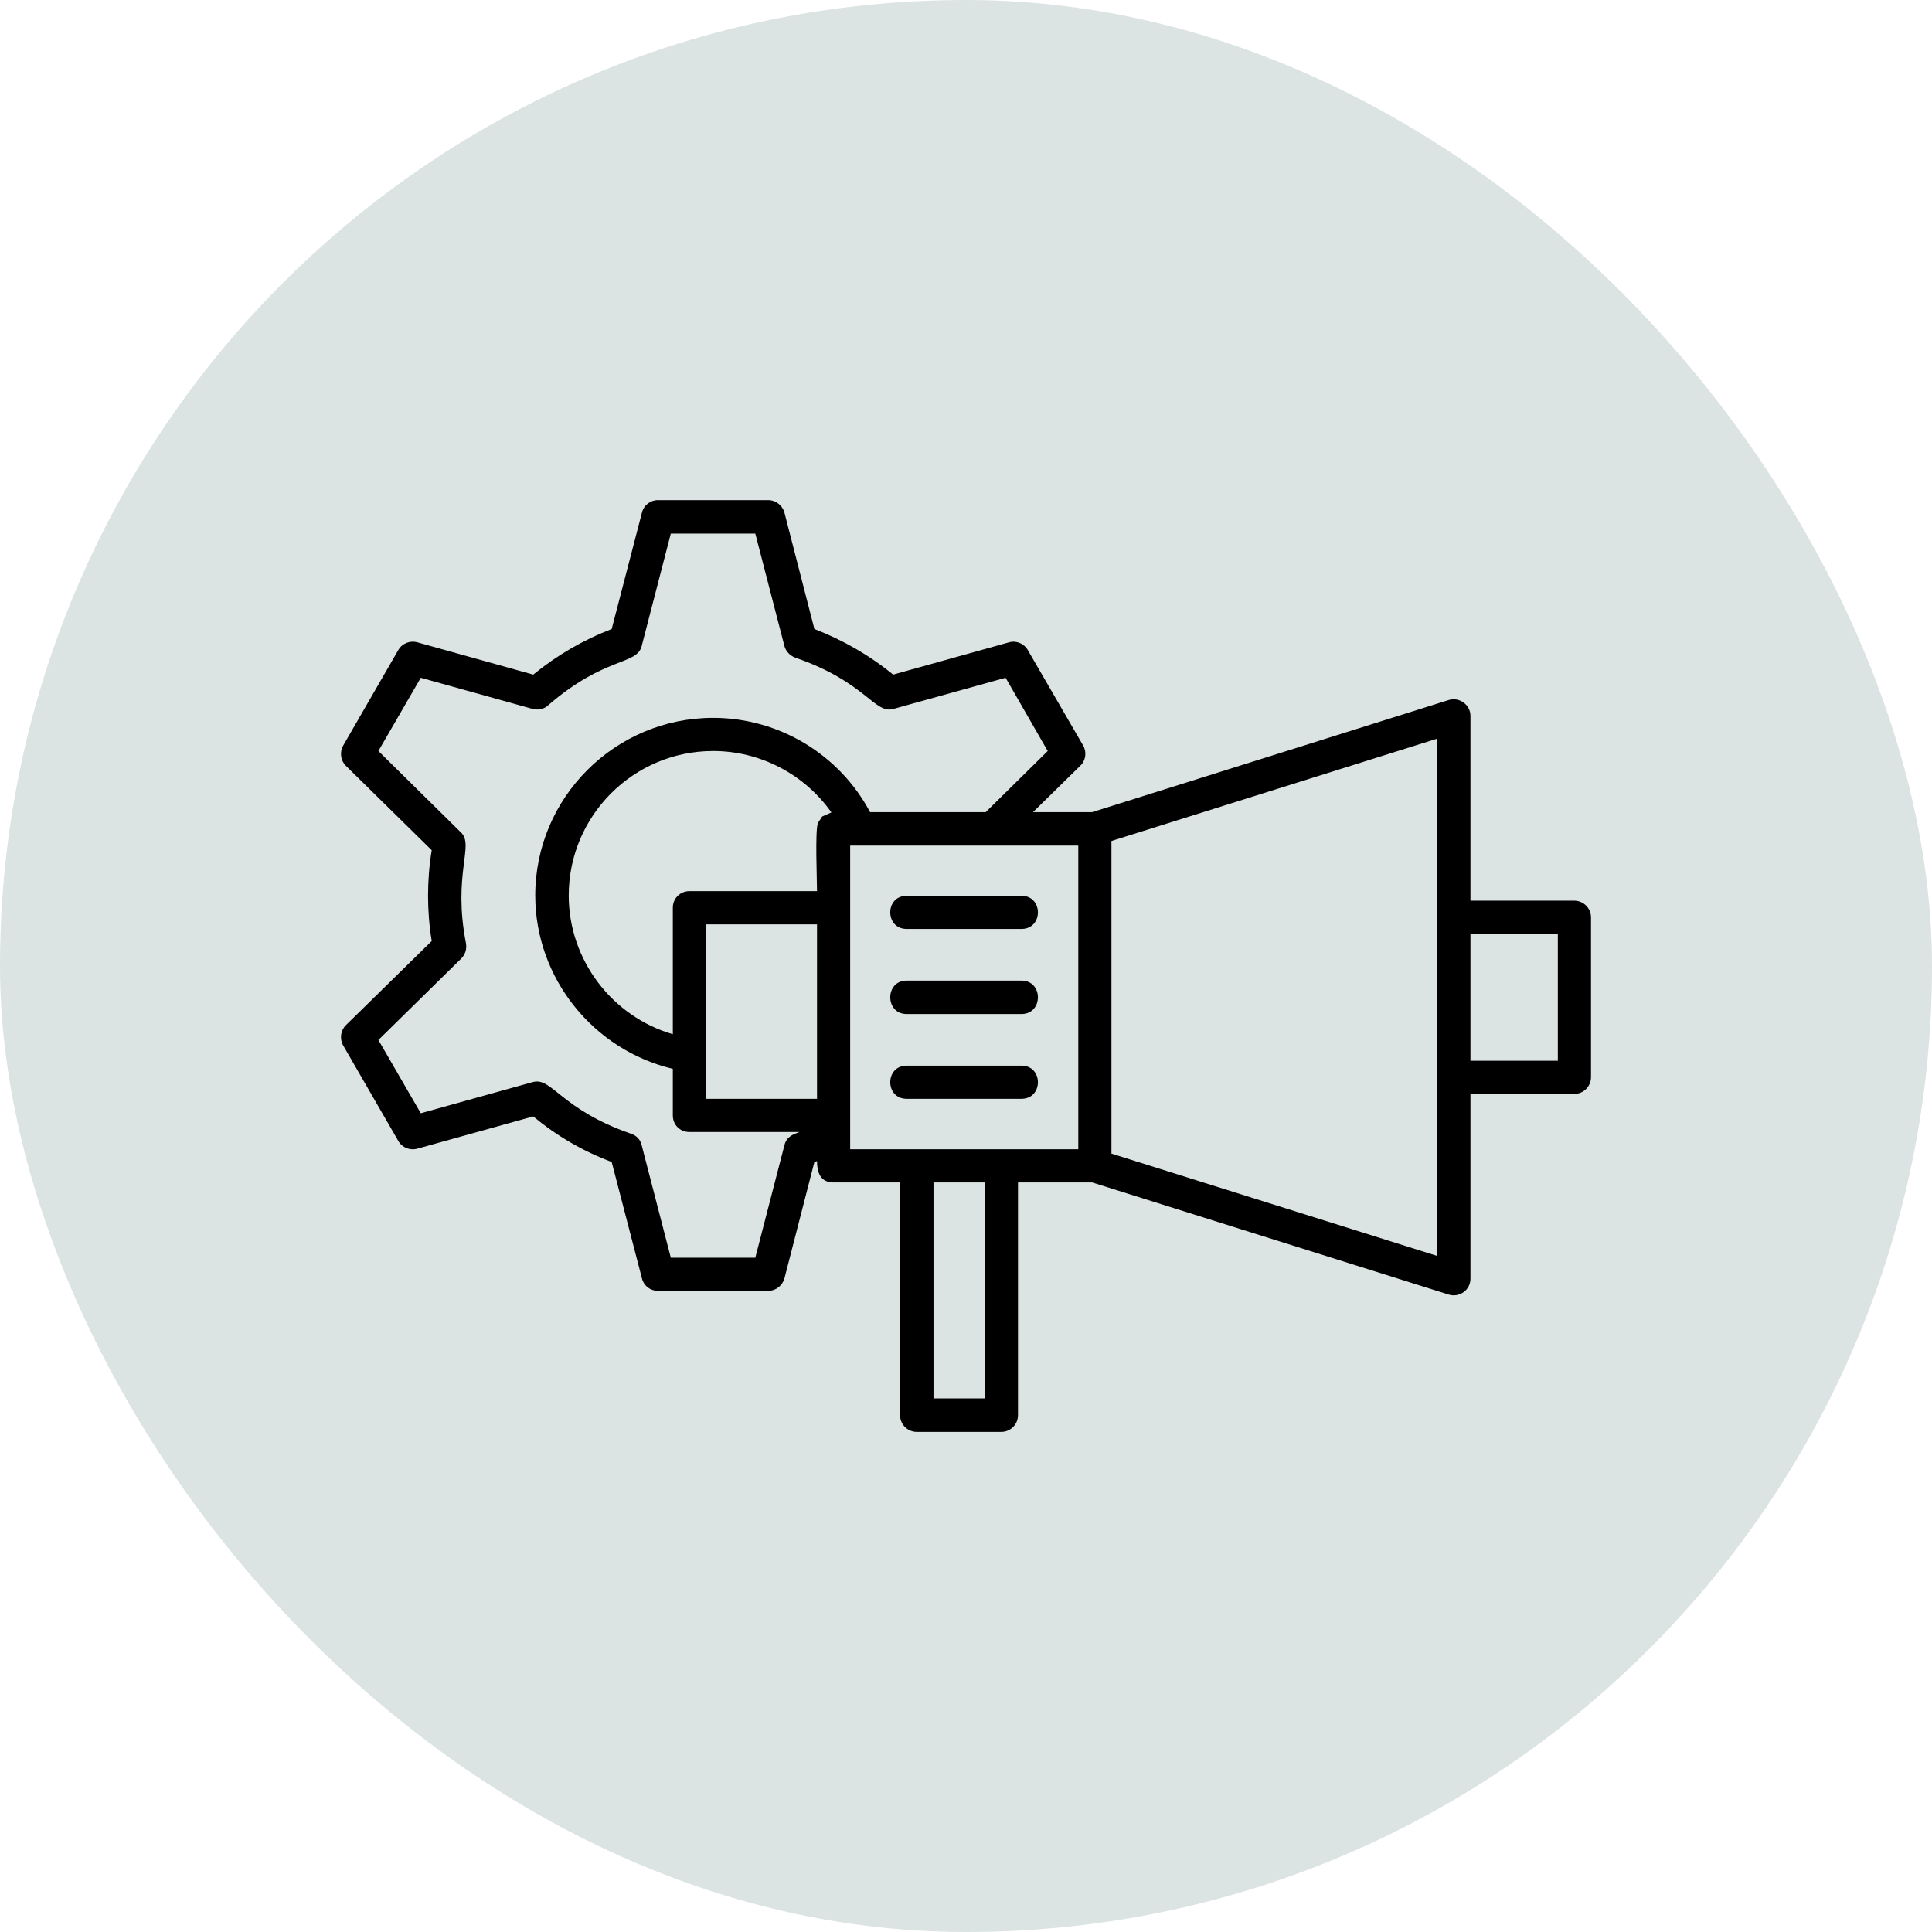
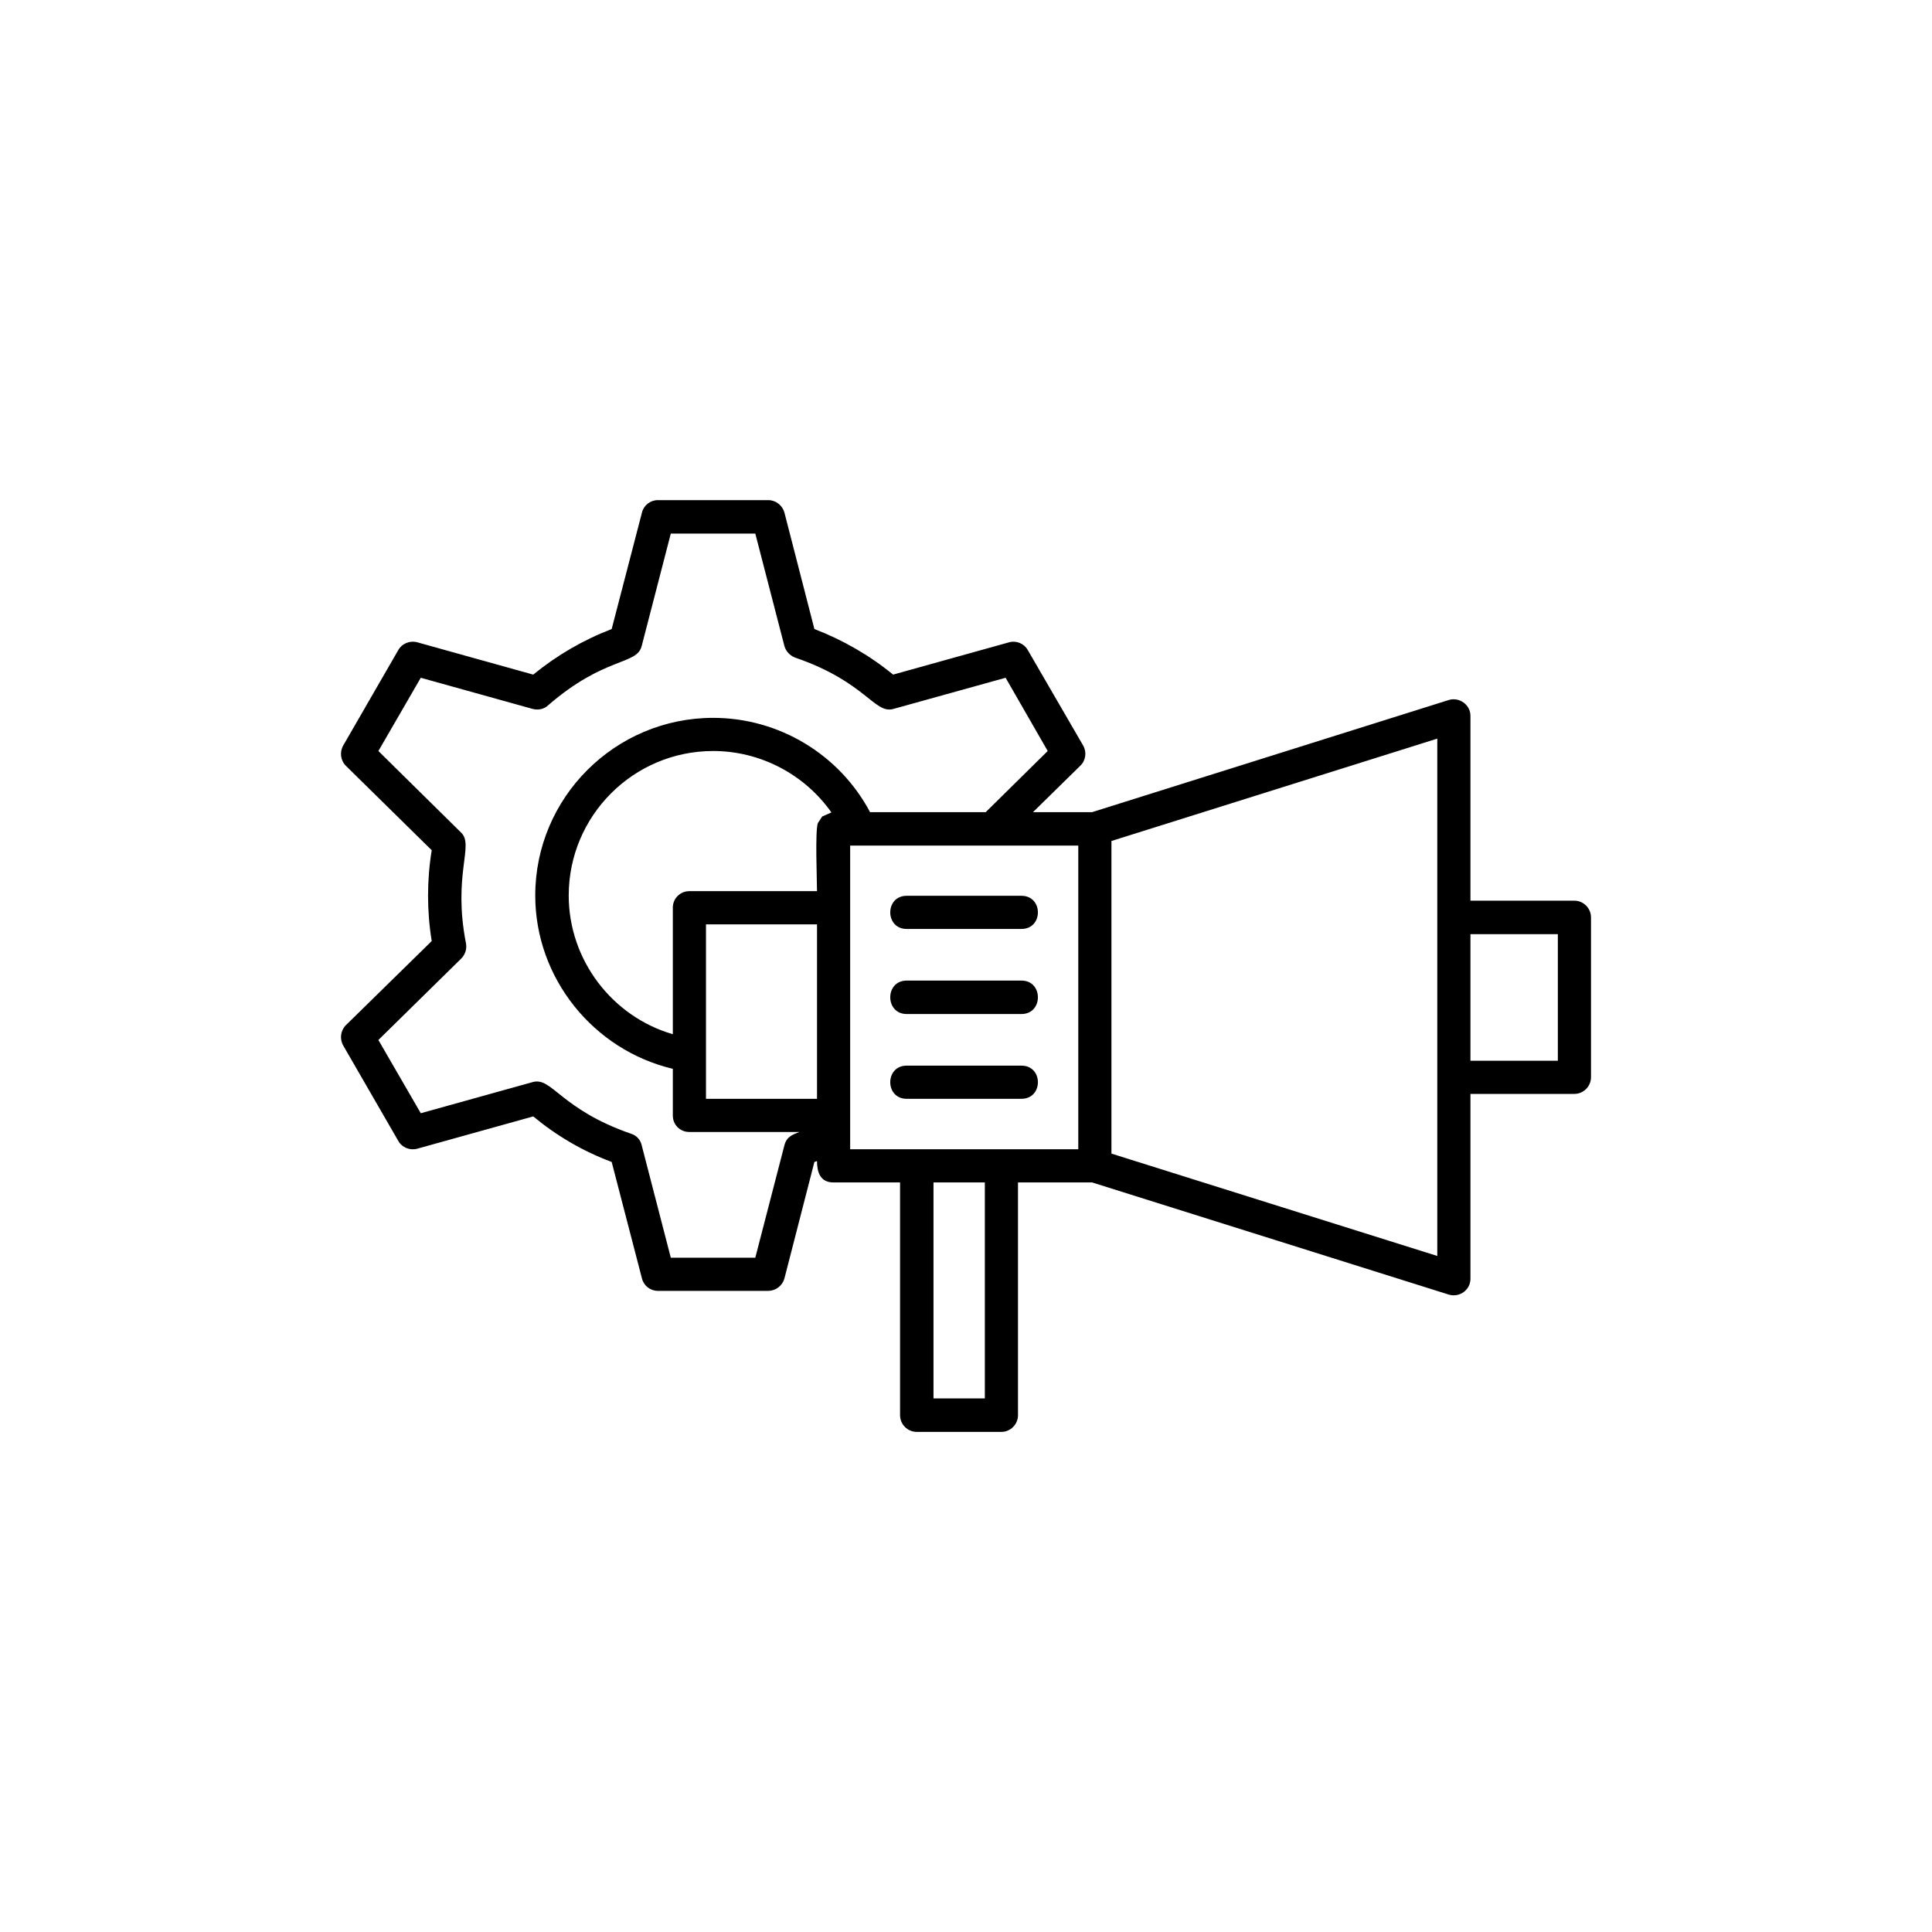
<svg xmlns="http://www.w3.org/2000/svg" width="68" height="68" viewBox="0 0 68 68" fill="none">
-   <rect width="68" height="68" rx="34" fill="#DCE3E3" />
-   <path fill-rule="evenodd" clip-rule="evenodd" d="M23.681 37.619C20.89 36.959 18.839 34.432 18.839 31.519C18.839 28.068 21.651 25.266 25.102 25.266C27.416 25.266 29.547 26.555 30.623 28.585H34.694L36.876 26.433L35.394 23.855L31.445 24.952C30.776 25.144 30.471 23.997 27.984 23.145C27.802 23.074 27.66 22.922 27.609 22.739L26.584 18.78H23.61L22.585 22.739C22.412 23.419 21.285 23.094 19.286 24.83C19.144 24.962 18.941 25.002 18.748 24.952L14.81 23.855L13.318 26.433L16.231 29.306C16.698 29.753 15.926 30.778 16.403 33.214C16.434 33.407 16.373 33.599 16.231 33.741L13.318 36.604L14.81 39.182L18.748 38.086C19.428 37.893 19.722 39.04 22.209 39.903C22.402 39.963 22.544 40.116 22.585 40.308L23.61 44.267H26.584L27.609 40.308C27.69 39.994 27.913 39.933 28.137 39.842H24.259C23.935 39.842 23.681 39.588 23.681 39.263V37.619ZM35.952 32.696H31.912C31.141 32.696 31.141 31.529 31.912 31.529H35.952C36.724 31.529 36.724 32.696 35.952 32.696ZM35.952 35.69H31.912C31.141 35.69 31.141 34.513 31.912 34.513H35.952C36.724 34.513 36.724 35.69 35.952 35.69ZM35.952 38.674H31.912C31.141 38.674 31.141 37.507 31.912 37.507H35.952C36.724 37.507 36.724 38.674 35.952 38.674ZM38.439 41.618H35.83V49.809C35.83 50.134 35.566 50.398 35.242 50.398H32.268C31.943 50.398 31.679 50.134 31.679 49.809V41.618H29.334C28.867 41.618 28.756 41.252 28.756 40.867L28.664 40.897L27.609 44.998C27.538 45.252 27.304 45.434 27.04 45.434H23.153C22.889 45.434 22.656 45.252 22.595 44.998L21.529 40.897C20.524 40.522 19.601 39.984 18.768 39.294L14.688 40.43C14.424 40.501 14.15 40.39 14.018 40.156L12.079 36.797C11.947 36.563 11.988 36.269 12.171 36.086L15.195 33.122C15.023 32.067 15.023 30.981 15.195 29.925L12.171 26.951C11.988 26.768 11.947 26.474 12.079 26.241L14.018 22.881C14.15 22.648 14.424 22.536 14.688 22.607L18.768 23.744C19.601 23.064 20.524 22.526 21.529 22.14L22.595 18.04C22.656 17.786 22.889 17.603 23.153 17.603H27.04C27.304 17.603 27.538 17.786 27.609 18.04L28.664 22.14C29.669 22.526 30.603 23.064 31.435 23.744L35.516 22.607C35.769 22.536 36.043 22.648 36.175 22.881L38.124 26.241C38.256 26.474 38.215 26.768 38.023 26.951L36.358 28.585H38.439L50.994 24.637C51.37 24.525 51.755 24.809 51.755 25.195V31.701H55.41C55.734 31.701 55.998 31.965 55.998 32.29V37.913C55.998 38.238 55.734 38.502 55.41 38.502H51.755V45.008C51.755 45.404 51.37 45.678 50.994 45.566L38.439 41.618ZM34.663 41.618H32.856V49.22H34.663V41.618ZM28.756 38.674V32.534H24.848V38.674H28.756ZM39.119 29.6V40.603L50.588 44.206V25.997L39.119 29.6ZM29.923 40.45H37.952V29.763H29.923V40.45ZM51.755 32.879V37.334H54.831V32.879H51.755ZM25.102 26.433C22.29 26.433 20.017 28.717 20.017 31.519C20.017 33.792 21.549 35.782 23.681 36.401V31.945C23.681 31.62 23.945 31.366 24.259 31.366H28.756C28.756 30.96 28.685 29.255 28.786 28.971L28.939 28.738L29.263 28.595C28.319 27.256 26.766 26.433 25.102 26.433Z" fill="black" />
+   <path fill-rule="evenodd" clip-rule="evenodd" d="M23.681 37.619C20.89 36.959 18.839 34.432 18.839 31.519C18.839 28.068 21.651 25.266 25.102 25.266C27.416 25.266 29.547 26.555 30.623 28.585H34.694L36.876 26.433L35.394 23.855L31.445 24.952C30.776 25.144 30.471 23.997 27.984 23.145C27.802 23.074 27.66 22.922 27.609 22.739L26.584 18.78H23.61L22.585 22.739C22.412 23.419 21.285 23.094 19.286 24.83C19.144 24.962 18.941 25.002 18.748 24.952L14.81 23.855L13.318 26.433L16.231 29.306C16.698 29.753 15.926 30.778 16.403 33.214C16.434 33.407 16.373 33.599 16.231 33.741L13.318 36.604L14.81 39.182L18.748 38.086C19.428 37.893 19.722 39.04 22.209 39.903C22.402 39.963 22.544 40.116 22.585 40.308L23.61 44.267H26.584L27.609 40.308C27.69 39.994 27.913 39.933 28.137 39.842H24.259C23.935 39.842 23.681 39.588 23.681 39.263V37.619ZM35.952 32.696H31.912C31.141 32.696 31.141 31.529 31.912 31.529H35.952C36.724 31.529 36.724 32.696 35.952 32.696M35.952 35.69H31.912C31.141 35.69 31.141 34.513 31.912 34.513H35.952C36.724 34.513 36.724 35.69 35.952 35.69ZM35.952 38.674H31.912C31.141 38.674 31.141 37.507 31.912 37.507H35.952C36.724 37.507 36.724 38.674 35.952 38.674ZM38.439 41.618H35.83V49.809C35.83 50.134 35.566 50.398 35.242 50.398H32.268C31.943 50.398 31.679 50.134 31.679 49.809V41.618H29.334C28.867 41.618 28.756 41.252 28.756 40.867L28.664 40.897L27.609 44.998C27.538 45.252 27.304 45.434 27.04 45.434H23.153C22.889 45.434 22.656 45.252 22.595 44.998L21.529 40.897C20.524 40.522 19.601 39.984 18.768 39.294L14.688 40.43C14.424 40.501 14.15 40.39 14.018 40.156L12.079 36.797C11.947 36.563 11.988 36.269 12.171 36.086L15.195 33.122C15.023 32.067 15.023 30.981 15.195 29.925L12.171 26.951C11.988 26.768 11.947 26.474 12.079 26.241L14.018 22.881C14.15 22.648 14.424 22.536 14.688 22.607L18.768 23.744C19.601 23.064 20.524 22.526 21.529 22.14L22.595 18.04C22.656 17.786 22.889 17.603 23.153 17.603H27.04C27.304 17.603 27.538 17.786 27.609 18.04L28.664 22.14C29.669 22.526 30.603 23.064 31.435 23.744L35.516 22.607C35.769 22.536 36.043 22.648 36.175 22.881L38.124 26.241C38.256 26.474 38.215 26.768 38.023 26.951L36.358 28.585H38.439L50.994 24.637C51.37 24.525 51.755 24.809 51.755 25.195V31.701H55.41C55.734 31.701 55.998 31.965 55.998 32.29V37.913C55.998 38.238 55.734 38.502 55.41 38.502H51.755V45.008C51.755 45.404 51.37 45.678 50.994 45.566L38.439 41.618ZM34.663 41.618H32.856V49.22H34.663V41.618ZM28.756 38.674V32.534H24.848V38.674H28.756ZM39.119 29.6V40.603L50.588 44.206V25.997L39.119 29.6ZM29.923 40.45H37.952V29.763H29.923V40.45ZM51.755 32.879V37.334H54.831V32.879H51.755ZM25.102 26.433C22.29 26.433 20.017 28.717 20.017 31.519C20.017 33.792 21.549 35.782 23.681 36.401V31.945C23.681 31.62 23.945 31.366 24.259 31.366H28.756C28.756 30.96 28.685 29.255 28.786 28.971L28.939 28.738L29.263 28.595C28.319 27.256 26.766 26.433 25.102 26.433Z" fill="black" />
</svg>